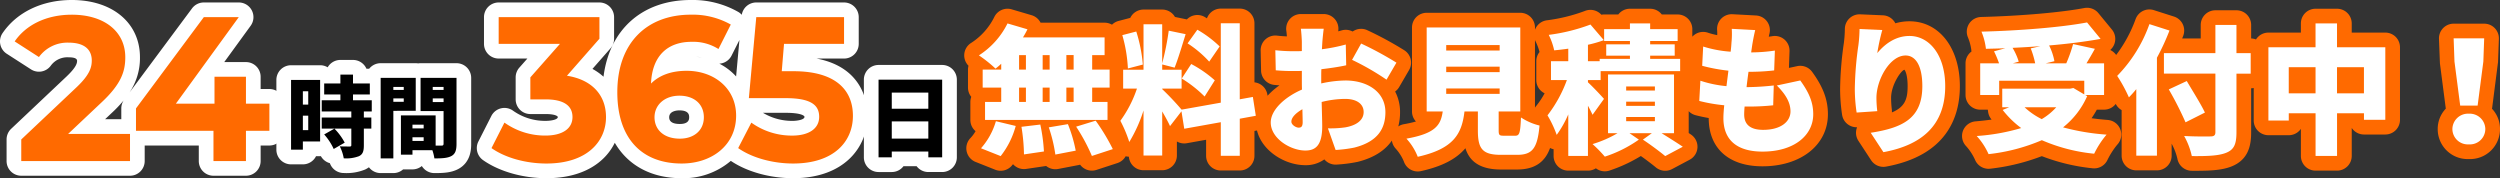
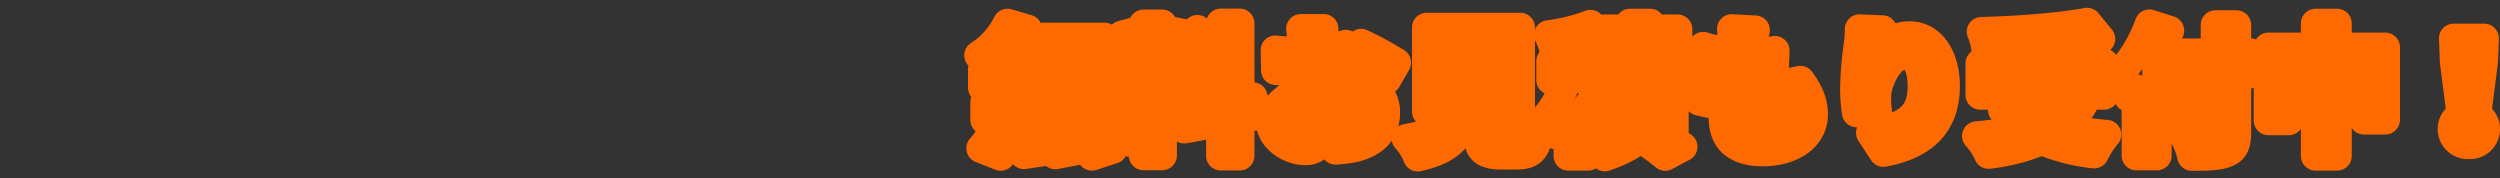
<svg xmlns="http://www.w3.org/2000/svg" width="681.028" height="48.544">
  <rect width="100%" height="100%" fill="#333333" stroke="none" />
-   <path d="M92.728 16.328h3.432a4 4 0 013.667 2.4h.737a3.993 3.993 0 013.132-1.512h9.548a4.029 4.029 0 01.66.054 4.029 4.029 0 01.66-.054h9.792a4 4 0 014 4v17.956c0 1.225 0 4.951-3.477 6.848-1.968 1.052-4.126 1.132-6.543 1.132a4 4 0 01-3.423-1.929 3.984 3.984 0 01-2.553.921h-2.553a3.985 3.985 0 01-2.655 1.008h-3.456a3.994 3.994 0 01-3.19-1.586 6.72 6.72 0 01-1.016.6 13.326 13.326 0 01-5.851.966 4 4 0 01-3.777-2.682q-.161-.043-.32-.1a4 4 0 01-2.128-1.811q-.1.005-.206.005h-1.115a4 4 0 01-3.589 2.228h-3.216a4 4 0 01-4-4v-19a4 4 0 014-4h7.92a3.981 3.981 0 012.052.566 4 4 0 013.468-2.01zm163.928 30.536h-3.768a3.994 3.994 0 01-3.188-1.584h-3.584a3.994 3.994 0 01-3.188 1.584h-3.6a4 4 0 01-4-4V21.696a4 4 0 014-4h17.328a4 4 0 014 4v21.168a4 4 0 01-4 4z" fill="#fff" />
-   <path d="M67 47.872h-8.848a4 4 0 01-4-4V39.64H39.416v4.232a4 4 0 01-4 4H5.792a4 4 0 01-4-4v-5.88a4 4 0 011.252-2.908l15.12-14.28c2.834-2.7 2.834-3.75 2.834-4.316-.057-.448-.534-.872-2.272-.872a5.587 5.587 0 00-4.882 2.264 4 4 0 01-5.4 1.019l-6.61-4.256a4 4 0 01-1.755-2.571 4 4 0 01.618-3.05c3.92-5.734 10.8-9.023 18.87-9.023 11.1 0 18.56 6.266 18.56 15.592a16.786 16.786 0 01-2.844 9.6L52.31 2.286A4 4 0 0155.52.672h9.524a4 4 0 013.564 2.184 4 4 0 01-.329 4.167l-7.191 9.889H67a4 4 0 014 4v3.336h2.384a4 4 0 014 4v7.392a4 4 0 01-4 4H71v4.232a4 4 0 01-4 4zm-4.848-8H63V35.64a4 4 0 012.468-3.7A4 4 0 0163 28.24v-3.328h-.568v3.336a4 4 0 01-2.615 3.754 4 4 0 012.335 3.638zm-52.36 0h6.652a4 4 0 01-1.6-1.915 4 4 0 01.038-3.047l-5.09 4.806zm18.831-7.392h4.421v-2.944a4 4 0 01.654-2.192 37.125 37.125 0 01-3.4 3.555zm12.417-.84h4.744a4 4 0 01-1.44-1.576 4 4 0 01.021-3.671l-3.321 4.467zM23.556 8.44A8.391 8.391 0 0129 16.492a11.1 11.1 0 01-2.262 6.668c3.1-3.374 3.39-5.447 3.39-7.564 0-4.624-3.484-6.451-6.572-7.16zM188.152 0a25.123 25.123 0 0113.059 3.308 4 4 0 01.856.728 4 4 0 013.949-3.364h23.912a4 4 0 014 4v7.28a4 4 0 01-4 4h-7.461c12.76 2.441 13.869 12.291 13.869 15.6 0 8.458-6.276 16.992-20.3 16.992-6.282 0-12.584-1.759-16.951-4.719a19.931 19.931 0 01-13.4 4.719c-8.294 0-14.626-3.5-18.211-9.654-2.655 5.424-8.692 9.654-18.63 9.654-6.436 0-12.888-1.844-17.263-4.932a4 4 0 01-1.259-5.08l3.528-6.944a4 4 0 012.666-2.085 4 4 0 013.31.7 15.042 15.042 0 008.79 2.721c1.617 0 3.336-.365 3.336-1.04.007-.217-.664-.816-3.336-.816h-4.144a4 4 0 01-4-4v-5.992a4 4 0 011-2.648l2.191-2.48h-7.819a4 4 0 01-4-4V4.672a4 4 0 014-4h27.44a4 4 0 014 4v5.88a4 4 0 01-.994 2.639l-4.9 5.578a15.487 15.487 0 013.015 2.132C166.002 8.072 174.967 0 188.152 0zm-28.864 8.672h-4.463a4 4 0 011.357 1.636 4 4 0 01.347 1.881l2.759-3.143zm52 0h-1.621l-1.285 14.064h2.371a4 4 0 01-.736-.627 4 4 0 01-1.043-3.037l.616-7.448a4 4 0 011.696-2.952zm-35.324 17.843q-.111-.041-.22-.088a4 4 0 01-2.4-3.815c.2-5.4 2.192-9.622 5.544-12.235-4.358 2.747-6.731 7.8-6.731 14.736 0 3.765.671 7.917 3.006 10.965a9.847 9.847 0 01-.87-4.133 9.467 9.467 0 011.671-5.43zm24.56-5.693l.907-9.927-2.147 4.258a4 4 0 01-2.552 2.067 4 4 0 01-.772.125 16.053 16.053 0 014.564 3.477zm-9.426-5.15a10.47 10.47 0 00-1.383-.221q.704.09 1.383.221zm-39.68 7.579a4 4 0 01-.741-1.263 4 4 0 01-.228-1.635l-1.978 2.238v.478h.144a20.473 20.473 0 012.803.184zm70.543 16.458c4.074-1.325 6.375-4.173 6.375-8.157 0-1.638 0-5.994-6.53-7.571a7.935 7.935 0 015.346 7.851 8.58 8.58 0 01-5.191 7.877zm-28.134-1.906a8.133 8.133 0 002.7-6.307 7.481 7.481 0 00-4.036-6.911 9.457 9.457 0 013.244 7.359 9.58 9.58 0 01-1.908 5.859zm-38.628 1.746c3.731-1.359 5.881-4.047 5.881-7.661a6.473 6.473 0 00-4.01-6.376 8.293 8.293 0 012.882 6.376 8.448 8.448 0 01-4.753 7.661zm29.985-5.777c2.552 0 2.552-1.373 2.552-1.824 0-.514 0-1.88-2.664-1.88-.464 0-2.776.091-2.776 1.88 0 1.206.972 1.824 2.888 1.824zm30.632-.84c1.29 0 3.336-.3 3.336-1.1.018-.284-.873-1.1-5.128-1.1h-6.18a15.34 15.34 0 007.972 2.196z" fill="#fff" />
  <path d="M568.538 2.116a4 4 0 013.09 1.46l3.686 4.484a4 4 0 01.664 3.92 4 4 0 01-1.128 1.637 4.015 4.015 0 011.615 1.359 37.206 37.206 0 005.294-9.756 4 4 0 014.985-2.458l5.472 1.748a4 4 0 012.394 2.09 4 4 0 01.115 3.176q-.136.349-.278.7h5.054V6.8a4 4 0 014-4h5.738a4 4 0 014 4v3.678a3.986 3.986 0 011.319.266 4 4 0 013.383-1.864h8.844v-2.5a4 4 0 014-4h5.852a4 4 0 014 4v2.5h9.148a4 4 0 014 4v19.76a4 4 0 01-4 4h-5.814a4 4 0 01-3.332-1.786v7.628a4 4 0 01-4 4h-5.852a4 4 0 01-4-4v-7.385a4 4 0 01-3.3 1.733h-5.548a4 4 0 01-4-4v-8.858a4.01 4.01 0 01-.7.083v12c0 3.309-.6 7.351-5.265 9.252-2.481 1.011-5.512 1.214-9.6 1.214l-1.33-.001a4 4 0 01-3.907-3.327 16.377 16.377 0 00-1.557-4.05v3.263a4 4 0 01-4 4h-5.624a4 4 0 01-4-4V29.994a4 4 0 01-1.6-1.693 3.994 3.994 0 01-3.182 1.571h-1.971a26.6 26.6 0 01-1.441 2.329q2.1.295 4.408.475a4 4 0 013.418 2.544 4 4 0 01-.815 4.182 21.007 21.007 0 00-2.684 4.183 4 4 0 01-4.082 2.256 53.2 53.2 0 01-13.791-3.305 56.953 56.953 0 01-14 3.414 4 4 0 01-4.238-2.518 14.824 14.824 0 00-2.326-3.56 4 4 0 01-.928-4.2 4 4 0 013.42-2.61c1.569-.133 3.028-.3 4.386-.489l-.134-.171a4 4 0 01-.837-2.195q-.041-.163-.069-.331h-2.058a4 4 0 01-4-4V17.25a4 4 0 011.629-3.222 3.61 3.61 0 01-.065-.508 13.725 13.725 0 00-.911-3.349 4 4 0 01.329-3.718 4 4 0 013.255-1.827c10.872-.284 21.651-1.219 28.13-2.44a4 4 0 01.739-.07zm15.038 18.509v-1.81q-.553.771-1.128 1.5a4 4 0 01.839.2q.147.047.289.109zM332.558 2.344h5.168a4 4 0 014 4v16.087a4 4 0 011.892.719 4 4 0 011.632 2.644l.045.287a19.635 19.635 0 013.257-2.835c-.5-.03-.986-.068-1.455-.119a4 4 0 01-3.567-3.893l-.114-5.472a4 4 0 011.309-3.043 4 4 0 013.154-1.013c.993.116 1.884.176 2.68.206a21.392 21.392 0 00-.141-1.461 4 4 0 01.91-3.222 4 4 0 013.041-1.4h6.232a4 4 0 013.041 1.4 4 4 0 01.91 3.222c0 .025-.008.053-.012.081.334-.083.657-.169.966-.257a4 4 0 012.972.312 4 4 0 014-.354 94.112 94.112 0 0110.15 5.51 4 4 0 011.224 5.331l-2.7 4.636a4 4 0 01-1.105 1.223 11.975 11.975 0 011.344 5.619 15.37 15.37 0 01-.478 3.89 4 4 0 011.512-.607 30.831 30.831 0 003.292-.741 3.986 3.986 0 01-1.073-2.734V7.484a4 4 0 014-4h25.5a4 4 0 014 4v.627a4 4 0 01.211-.474 4 4 0 012.985-2.1A46.2 46.2 0 00431.705 3a4 4 0 014.526 1.011 4.021 4.021 0 01.751-.07h3.862a3.993 3.993 0 013.168-1.558h5.51a3.993 3.993 0 013.168 1.558h4.318a4 4 0 014 4v2.053a4 4 0 01.716-.618 4 4 0 013.544-.465 19.365 19.365 0 002.525.657 11.98 11.98 0 00-.028-1.379 4 4 0 011.12-3.113 4 4 0 013.081-1.2l6.384.342a4 4 0 012.99 1.6 4 4 0 01.687 3.321c-.072.3-.138.59-.2.859.358-.044.69-.091.99-.143a4 4 0 013.306.932 4 4 0 011.365 3.152l-.161 4.56 2.241-.48a4 4 0 014.076 1.553c3.013 4.143 4.3 7.6 4.3 11.549 0 8.351-7.333 14.183-17.832 14.183-9.167 0-14.64-4.9-14.64-13.12v-.034a41.507 41.507 0 01-3.6-.774 3.989 3.989 0 01-1.852-1.088v5.949c.226.149.438.291.633.423a4 4 0 01-.361 6.846l-4.788 2.546a4 4 0 01-4.439-.459c-.948-.79-2.518-1.987-4.079-3.092a41.074 41.074 0 01-8.591 3.979 4 4 0 01-3.656-.634 3.981 3.981 0 01-2.164.635h-5.358a4 4 0 01-4-4v-1.827a3.994 3.994 0 01-.959-.34c-1.233 3.411-3.714 5.865-8.987 5.865h-4.408c-6.141 0-8.67-2.59-9.666-5.8-2.559 3.016-6.479 4.978-12.111 6.234a4 4 0 01-4.667-2.641 12.35 12.35 0 00-2.158-3.423 4 4 0 01-1.091-2.258c-1.692 2.45-4.557 4.595-9.266 5.786a39.178 39.178 0 01-5.794.758 4 4 0 01-3.344-1.421 8.523 8.523 0 01-5.18 1.583c-5.623 0-11.836-3.919-13.165-9.455l-.695.127v6.775a4 4 0 01-4 4h-5.168a4 4 0 01-4-4v-4.372l-5.25.942a4 4 0 01-2.71-.475v3.833a4 4 0 01-4 4h-5.092a4 4 0 01-3.988-3.687 4.006 4.006 0 01-.524-.049q-.177-.029-.349-.072a4 4 0 01-2.257 1.858l-5.7 1.862a4 4 0 01-4.461-1.427 4.042 4.042 0 01-.435.109l-5.548 1.064a4 4 0 01-3.145-.722l-.115-.089h-.028l-5.434.8a4 4 0 01-3.566-1.295q-.145.183-.293.359a4 4 0 01-4.545 1.155l-5.358-2.128a4 4 0 01-1.352-6.546 9.875 9.875 0 001.347-1.832 3.991 3.991 0 01-1.417-3.054v-4.9a3.992 3.992 0 01.249-1.392 3.984 3.984 0 01-.895-2.522v-4.9a4 4 0 01.14-1.053 4 4 0 01-1.166-2.863 4 4 0 011.894-3.361 17.759 17.759 0 006.279-7.015 4 4 0 014.745-2.131l5.434 1.6a4 4 0 012.446 2.041h17.44a3.982 3.982 0 012.017.545 4 4 0 011.8-1.024l3.179-.831a4 4 0 013.606-2.267h5.092a4 4 0 013.472 2.012l3.247.671a4 4 0 014.916-.631c.145.087.333.2.557.34a4 4 0 013.768-2.653zm86.834 11.823a15.638 15.638 0 00-1.074-2.88 4 4 0 01-.174-.4v18.446a4.009 4.009 0 01.349-.484 22.345 22.345 0 002.278-3.433 4 4 0 01-2.267-3.606v-5.13a3.983 3.983 0 01.888-2.513zm10.752 11.455c-.093-.088-.181-.17-.263-.245q-.066-.06-.129-.122a47.218 47.218 0 01-1.02 2.2l.063.026a4.008 4.008 0 011.349-1.859zm76.413-21.72h.172l6.194.266a4 4 0 013.073 1.657 4 4 0 01.319.522 13.655 13.655 0 013.847-.548c8.083 0 13.728 7.27 13.728 17.68 0 8.308-3.489 18.853-20.111 21.908a4 4 0 01-4.07-1.743l-3.456-5.279a4 4 0 01-.357-3.7 4 4 0 01-4.086-3.374 47.923 47.923 0 01-.543-7.046 93.833 93.833 0 011.026-12.559 33.322 33.322 0 00.266-3.781 4 4 0 011.233-2.888 4 4 0 012.768-1.115zm8.811 26.725c3.566-1.489 4.289-3.668 4.289-7.145 0-3.569-.857-4.472-.865-4.481-.87.121-3.637 4.071-3.637 7.673a27.078 27.078 0 00.2 3.148 4 4 0 01.016.805zM668.402 6.448h8.322a4 4 0 012.879 1.223 4 4 0 011.118 2.921l-.228 6.308-1.588 12.379q-.022.172-.059.339a8.006 8.006 0 012.182 5.531 8.153 8.153 0 01-8.484 8.18 8.153 8.153 0 01-8.484-8.18 8.006 8.006 0 012.213-5.563q-.031-.151-.052-.306l-1.558-12.008-.259-6.678a4 4 0 011.118-2.921 4 4 0 012.88-1.225z" fill="#ff6a00" />
-   <path d="M83.968 24.864v3.624h-1.464v-3.624zm-1.464 10.584v-3.936h1.464v3.936zm4.7-13.68h-7.916v19.004h3.216v-2.228h4.7zm6.7 17.088a16.355 16.355 0 00-2.808-3.816l-2.784 1.584a15.92 15.92 0 012.592 3.96zm7.368-8.5v-3.044H96.16v-1.584h4.584v-3H96.16v-2.4h-3.432v2.4h-4.416v3h4.416v1.584h-5.084v3.048h8.06v1.656h-8.06v3.024h8.06v4.488c0 .312-.12.384-.48.384s-1.656 0-2.664-.048a11.855 11.855 0 011.084 3.264 9.782 9.782 0 004.128-.576c1.056-.5 1.344-1.368 1.344-2.952v-4.56h2.04v-3.024h-2.04V30.36zm8.712-6.672v.816h-2.832v-.816zm-2.832 4.056v-.936h2.832v.936zm6.1 2.448v-8.976h-9.556v21.94h3.456v-12.96zm4.632-2.376v-1.008h2.952v1.008zm2.952-4.128v.816h-2.956v-.816zM112.36 38.4v-1.008h3.048V38.4zm3.048-4.44v1.012h-3.048V33.96zm8.952-12.744h-9.792v9.048h6.264v8.856c0 .408-.144.552-.576.552h-1.584V31.44h-9.456v10.7h3.144v-1.22h5.424a12.515 12.515 0 01.552 2.232c2.112 0 3.552-.072 4.632-.648 1.056-.576 1.392-1.56 1.392-3.332zm118.568 16.536v-4.68h9.96v4.68zm9.96-12.528v4.392h-9.96v-4.392zm-13.56-3.528v21.168h3.6V41.28h9.96v1.584h3.768V21.696z" />
-   <path d="M18.56 36.48l9.016-8.508c5.488-5.1 6.552-8.568 6.552-12.376 0-7.112-5.824-11.592-14.56-11.592-7.056 0-12.544 2.856-15.568 7.28l6.608 4.256a9.585 9.585 0 018.12-3.92c4.144 0 6.272 1.792 6.272 4.872 0 1.9-.616 3.92-4.088 7.224L5.792 37.992v5.88h29.624V36.48zm54.824-8.232H67v-7.336h-8.568v7.336H47.904l17.14-23.576h-9.52l-18.48 24.864v6.1h21.108v8.236H67V35.64h6.384zm81.06-7.616l8.848-10.08v-5.88h-27.448v7.28h16.692l-8.064 9.128v5.992h4.144c5.152 0 7.336 1.848 7.336 4.816 0 3.192-2.8 5.04-7.336 5.04a19.038 19.038 0 01-11.2-3.528l-3.528 6.944c3.808 2.688 9.464 4.2 14.956 4.2 11.144 0 16.24-6.048 16.24-12.656-.004-5.768-3.588-10.136-10.64-11.256zm32.592-1.344c-4.088 0-7.392 1.176-9.688 3.472.28-7.5 4.48-11.368 11.032-11.368a12.91 12.91 0 017.336 1.96l3.36-6.664A21.166 21.166 0 00188.156 4c-11.816 0-19.992 7.56-19.992 21.112-.004 12.66 6.716 19.432 17.524 19.432 8.288 0 14.84-5.04 14.84-13.048 0-7.392-5.936-12.208-13.496-12.208zm-1.852 18.484c-4.368 0-6.888-2.464-6.888-5.824 0-3.416 2.8-5.88 6.776-5.88 4.032 0 6.664 2.3 6.664 5.88s-2.692 5.824-6.552 5.824zM216.152 19.4h-3.192l.616-7.448h16.352v-7.28h-23.912L204 26.736h10.024c7.112 0 9.128 2.016 9.128 5.1 0 3.192-2.8 5.1-7.336 5.1a18.865 18.865 0 01-11.144-3.528l-3.584 6.936c3.808 2.688 9.52 4.2 14.956 4.2 11.2 0 16.3-6.048 16.3-12.992s-4.6-12.152-16.192-12.152z" fill="#ff6a00" />
-   <path d="M292.468 18.96h-1.976v-3.952h1.976zm0 8.816h-1.976v-3.914h1.976zm-14.858-3.914h1.862v3.91h-1.862zm8.322 0v3.91h-1.9v-3.91zm-1.9-4.9V15.01h1.9v3.952zm-6.422-3.952h1.862v3.952h-1.862zm-4.866 3.95h-5.052v4.9h5.052v3.912h-4.406v4.9h33.364v-4.9h-4.18v-3.91h4.75v-4.9h-4.75V15.01h3.382v-4.828h-22.23a24.893 24.893 0 001.216-2.2l-5.434-1.6a21.777 21.777 0 01-7.79 8.7 35.546 35.546 0 014.522 3.61 16.137 16.137 0 001.556-1.328zm-.15 23.56a22.842 22.842 0 004.1-8.208l-5.4-1.292a19.306 19.306 0 01-4.058 7.372zm5.662-7.98a51.59 51.59 0 01.688 7.524l5.434-.8a46.63 46.63 0 00-.988-7.334zm7.448.152a40.68 40.68 0 011.786 7.41l5.548-1.064a38.814 38.814 0 00-2.128-7.22zm7.448-.19a50.766 50.766 0 014.292 7.98l5.7-1.862a56 56 0 00-4.672-7.748zm39.1-21.85a30.911 30.911 0 00-6.08-4.56l-2.66 3.724a29.532 29.532 0 015.89 4.978zm-10.334 8.74a33.589 33.589 0 016.232 4.9l2.774-4.408a31.732 31.732 0 00-6.422-4.446zm-10.6-3.8a40.106 40.106 0 00-1.786-9.006l-3.8.988a39.42 39.42 0 011.52 9.082zm30.778 13.946l-.8-5.13-3.572.646V6.344h-5.166v21.622l-10.678 1.9a73.808 73.808 0 00-5.282-5.586v-.152h5.282v-5.13h-5.282v-1.444l3.382.874c.912-2.28 2.014-5.928 3-9.12l-4.6-.95a75.138 75.138 0 01-1.786 8.892V6.61h-5.088v12.388h-5.548v5.13h3.762a32.334 32.334 0 01-4.522 8.778 35.059 35.059 0 012.432 5.776 39.457 39.457 0 003.876-8.588v12.278h5.092V30.36c.836 1.444 1.634 2.888 2.128 3.99l3.118-4.028.76 4.75 9.956-1.786v9.158h5.168V32.336zm11.666 3.234c-.722 0-1.976-.76-1.976-1.634 0-1.1 1.14-2.318 3-3.382.038 1.558.076 2.812.076 3.534.002 1.326-.53 1.482-1.1 1.482zm6.156-13.49c0-.8 0-1.634.038-2.432 2.28-.266 4.674-.608 6.764-1.064l-.114-5.662a46.774 46.774 0 01-6.5 1.292l.114-1.938c.076-.988.266-2.926.38-3.648h-6.23c.114.722.266 2.888.266 3.686v2.394c-.608.038-1.216.038-1.786.038a43.944 43.944 0 01-5.434-.266l.114 5.472a53.4 53.4 0 005.472.19c.494 0 1.026 0 1.634-.038v2.166c0 .95 0 1.938.038 2.926-4.75 2.052-8.512 5.586-8.512 8.968 0 4.332 5.358 7.638 9.424 7.638 2.7 0 4.6-1.292 4.6-6.612 0-1.14-.076-3.762-.152-6.612a26.6 26.6 0 016.422-.836c3.116 0 5.016 1.368 5.016 3.572 0 2.318-2.128 3.686-5.016 4.18a28.408 28.408 0 01-4.712.266l2.09 5.89a35.223 35.223 0 005.092-.646c6.46-1.634 8.474-5.244 8.474-9.652 0-5.548-4.94-8.626-10.868-8.626a31.782 31.782 0 00-6.612.8zm8.4-4.978a69.642 69.642 0 019.386 5.4l2.7-4.636a91.553 91.553 0 00-9.614-5.206zm25.65 7.79h14.554v1.478h-14.556zm0-5.928h14.554v1.482h-14.556zm0-5.89h14.554v1.482h-14.556zm15.73 24.696c-1.254 0-1.444-.152-1.444-1.482v-5.13h5.89V7.484h-25.5V30.36h4.37c-.532 3.762-2.014 6-9.88 7.41a16.058 16.058 0 013.078 4.94c9.88-2.2 12.008-6.308 12.73-12.35h3.648v5.168c0 4.978 1.216 6.65 6.27 6.65h4.408c4.1 0 5.548-1.672 6.118-7.98a15.96 15.96 0 01-5.054-2.2c-.19 4.332-.418 4.978-1.6 4.978zm27.246-10.032c-.608-.722-3.116-3.382-4.37-4.522v-.608h3.458v-2.432h21.66v-3.344h-8.17v-.874h6.688v-3.078h-6.688v-.91h7.486v-3.23h-7.486v-1.56h-5.51V7.94h-7.03v3.23h7.03v.912h-6.46v3.078h6.46v.874h-8.246v.646h-3.192v-4.484a34.115 34.115 0 004.332-1.254l-3.648-4.256a50.15 50.15 0 01-11.362 2.812 18.019 18.019 0 011.482 4.218 80.254 80.254 0 003.838-.456v3.42h-4.712v5.13h4.332a35.757 35.757 0 01-5.282 9.614 29.612 29.612 0 012.508 5.32 28.4 28.4 0 003.154-5.586v11.324h5.358v-13.68c.494.912.95 1.786 1.254 2.47zm6.042 4.94h7.828v1.14h-7.828zm0-4.18h7.828v1.14h-7.828zm0-4.142h7.828v1.1h-7.828zm13.034 12.73v-16h-17.976v16h2.584a31.236 31.236 0 01-6.8 2.964 35.2 35.2 0 013.344 3.42 34.734 34.734 0 009.272-4.636l-2.546-1.748h6.08l-2.434 1.748c2.128 1.406 4.712 3.344 6.08 4.484l4.79-2.548c-1.406-.95-3.686-2.394-5.776-3.686zm28.006-13c2.28 2.28 3.724 4.522 3.724 7.068 0 2.66-2.47 5.016-7.448 5.016-3.382 0-5.168-1.368-5.168-4.18 0-.532.038-1.292.114-2.166h1.558a61.594 61.594 0 006.232-.342l.152-5.4a72.332 72.332 0 01-7.372.456h-.038c.152-1.368.342-2.812.532-4.18a58.478 58.478 0 006.992-.38l.19-5.4a45.228 45.228 0 01-6.46.494c.152-1.026.266-1.824.342-2.318.19-1.064.38-2.166.76-3.762l-6.384-.342a23.528 23.528 0 01-.076 3.724q-.057 1.083-.228 2.508a32.386 32.386 0 01-7.486-1.406l-.266 5.244a46.9 46.9 0 007.144 1.33l-.532 4.218a32.016 32.016 0 01-7.106-1.482l-.3 5.51a44.629 44.629 0 006.8 1.178c-.152 1.444-.228 2.66-.228 3.5 0 6.384 4.218 9.12 10.64 9.12 8.662.008 13.83-4.438 13.83-10.176 0-3.192-1.1-5.852-3.534-9.2zm22.534-15.39a37.85 37.85 0 01-.3 4.332 90.372 90.372 0 00-.988 12.008 43.7 43.7 0 00.494 6.422l5.624-.38a30.9 30.9 0 01-.228-3.61c0-4.94 3.648-11.552 7.942-11.552 2.66 0 4.56 2.66 4.56 8.36 0 8.93-5.586 11.362-14.06 12.692l3.458 5.282c10.336-1.9 16.834-7.22 16.834-17.974 0-8.512-4.332-13.68-9.728-13.68-3.914 0-6.84 2.318-8.778 4.674a56.553 56.553 0 011.364-6.3zm53.584 21.322a16.5 16.5 0 01-3.952 3.23 19.553 19.553 0 01-4.674-3.23zm-6.954-16.036a24.646 24.646 0 011.216 4.066h-6.08l1.6-.456a16.631 16.631 0 00-1.682-3.762 262.59 262.59 0 007.6-.456zm14.854 12.688h5.13v-8.626h-4.788c.722-1.216 1.52-2.546 2.28-3.952l-5.928-1.292a39.567 39.567 0 01-1.862 5.244h-5.586l2.356-.57a16.335 16.335 0 00-1.444-4.294c4.978-.418 9.8-1.026 14.022-1.786l-3.686-4.484c-7.258 1.368-18.582 2.242-28.766 2.508a17.268 17.268 0 011.216 4.674c1.71-.038 3.5-.076 5.282-.152l-3.078.836a27.039 27.039 0 011.368 3.268h-5.13v8.626h5.168v-3.876h23.18v3.724l-2.964-1.748-.95.19h-18.43v5.054h1.9l-1.79.726a25.914 25.914 0 005.054 4.94 55.266 55.266 0 01-12.122 2.166 18.439 18.439 0 013.23 4.94 50.837 50.837 0 0014.516-3.8 47.073 47.073 0 0014.254 3.684 24.461 24.461 0 013.382-5.2 61.678 61.678 0 01-11.856-1.98 22.327 22.327 0 006.574-8.512zm17.48-19.3a38.579 38.579 0 01-8.78 14.1 40.411 40.411 0 013.192 5.852 29 29 0 002.014-2.242v18.124h5.624V15.73a64.4 64.4 0 003.42-7.41zm27.588 7.9h-3.876V6.796h-5.738v7.676h-14.022v5.586h14.022v15.964c0 .836-.38 1.14-1.33 1.14-.95.038-4.37.038-7.182-.114a20.058 20.058 0 012.09 5.472c4.256.038 7.334-.076 9.386-.912s2.774-2.242 2.774-5.548v-16h3.876zm-12.468 16.192c-1.064-2.28-3.382-5.928-4.94-8.588l-4.9 2.28a91.3 91.3 0 014.56 8.968zm35.986-5.244v-7.106h7.334v7.106zm-13.148 0v-7.106h7.3v7.106zm13.148-12.54v-6.5h-5.852v6.5h-12.84v19.95h5.548v-1.976h7.3v11.628h5.852V30.854h7.334v1.786h5.814V12.88zm33.554 15.884h4.75l1.558-12.008.228-6.308h-8.322l.228 6.308zm2.36 10.564a4.2 4.2 0 004.484-4.18 4.245 4.245 0 00-4.484-4.176 4.245 4.245 0 00-4.484 4.18 4.2 4.2 0 004.484 4.176z" fill="#fff" />
</svg>